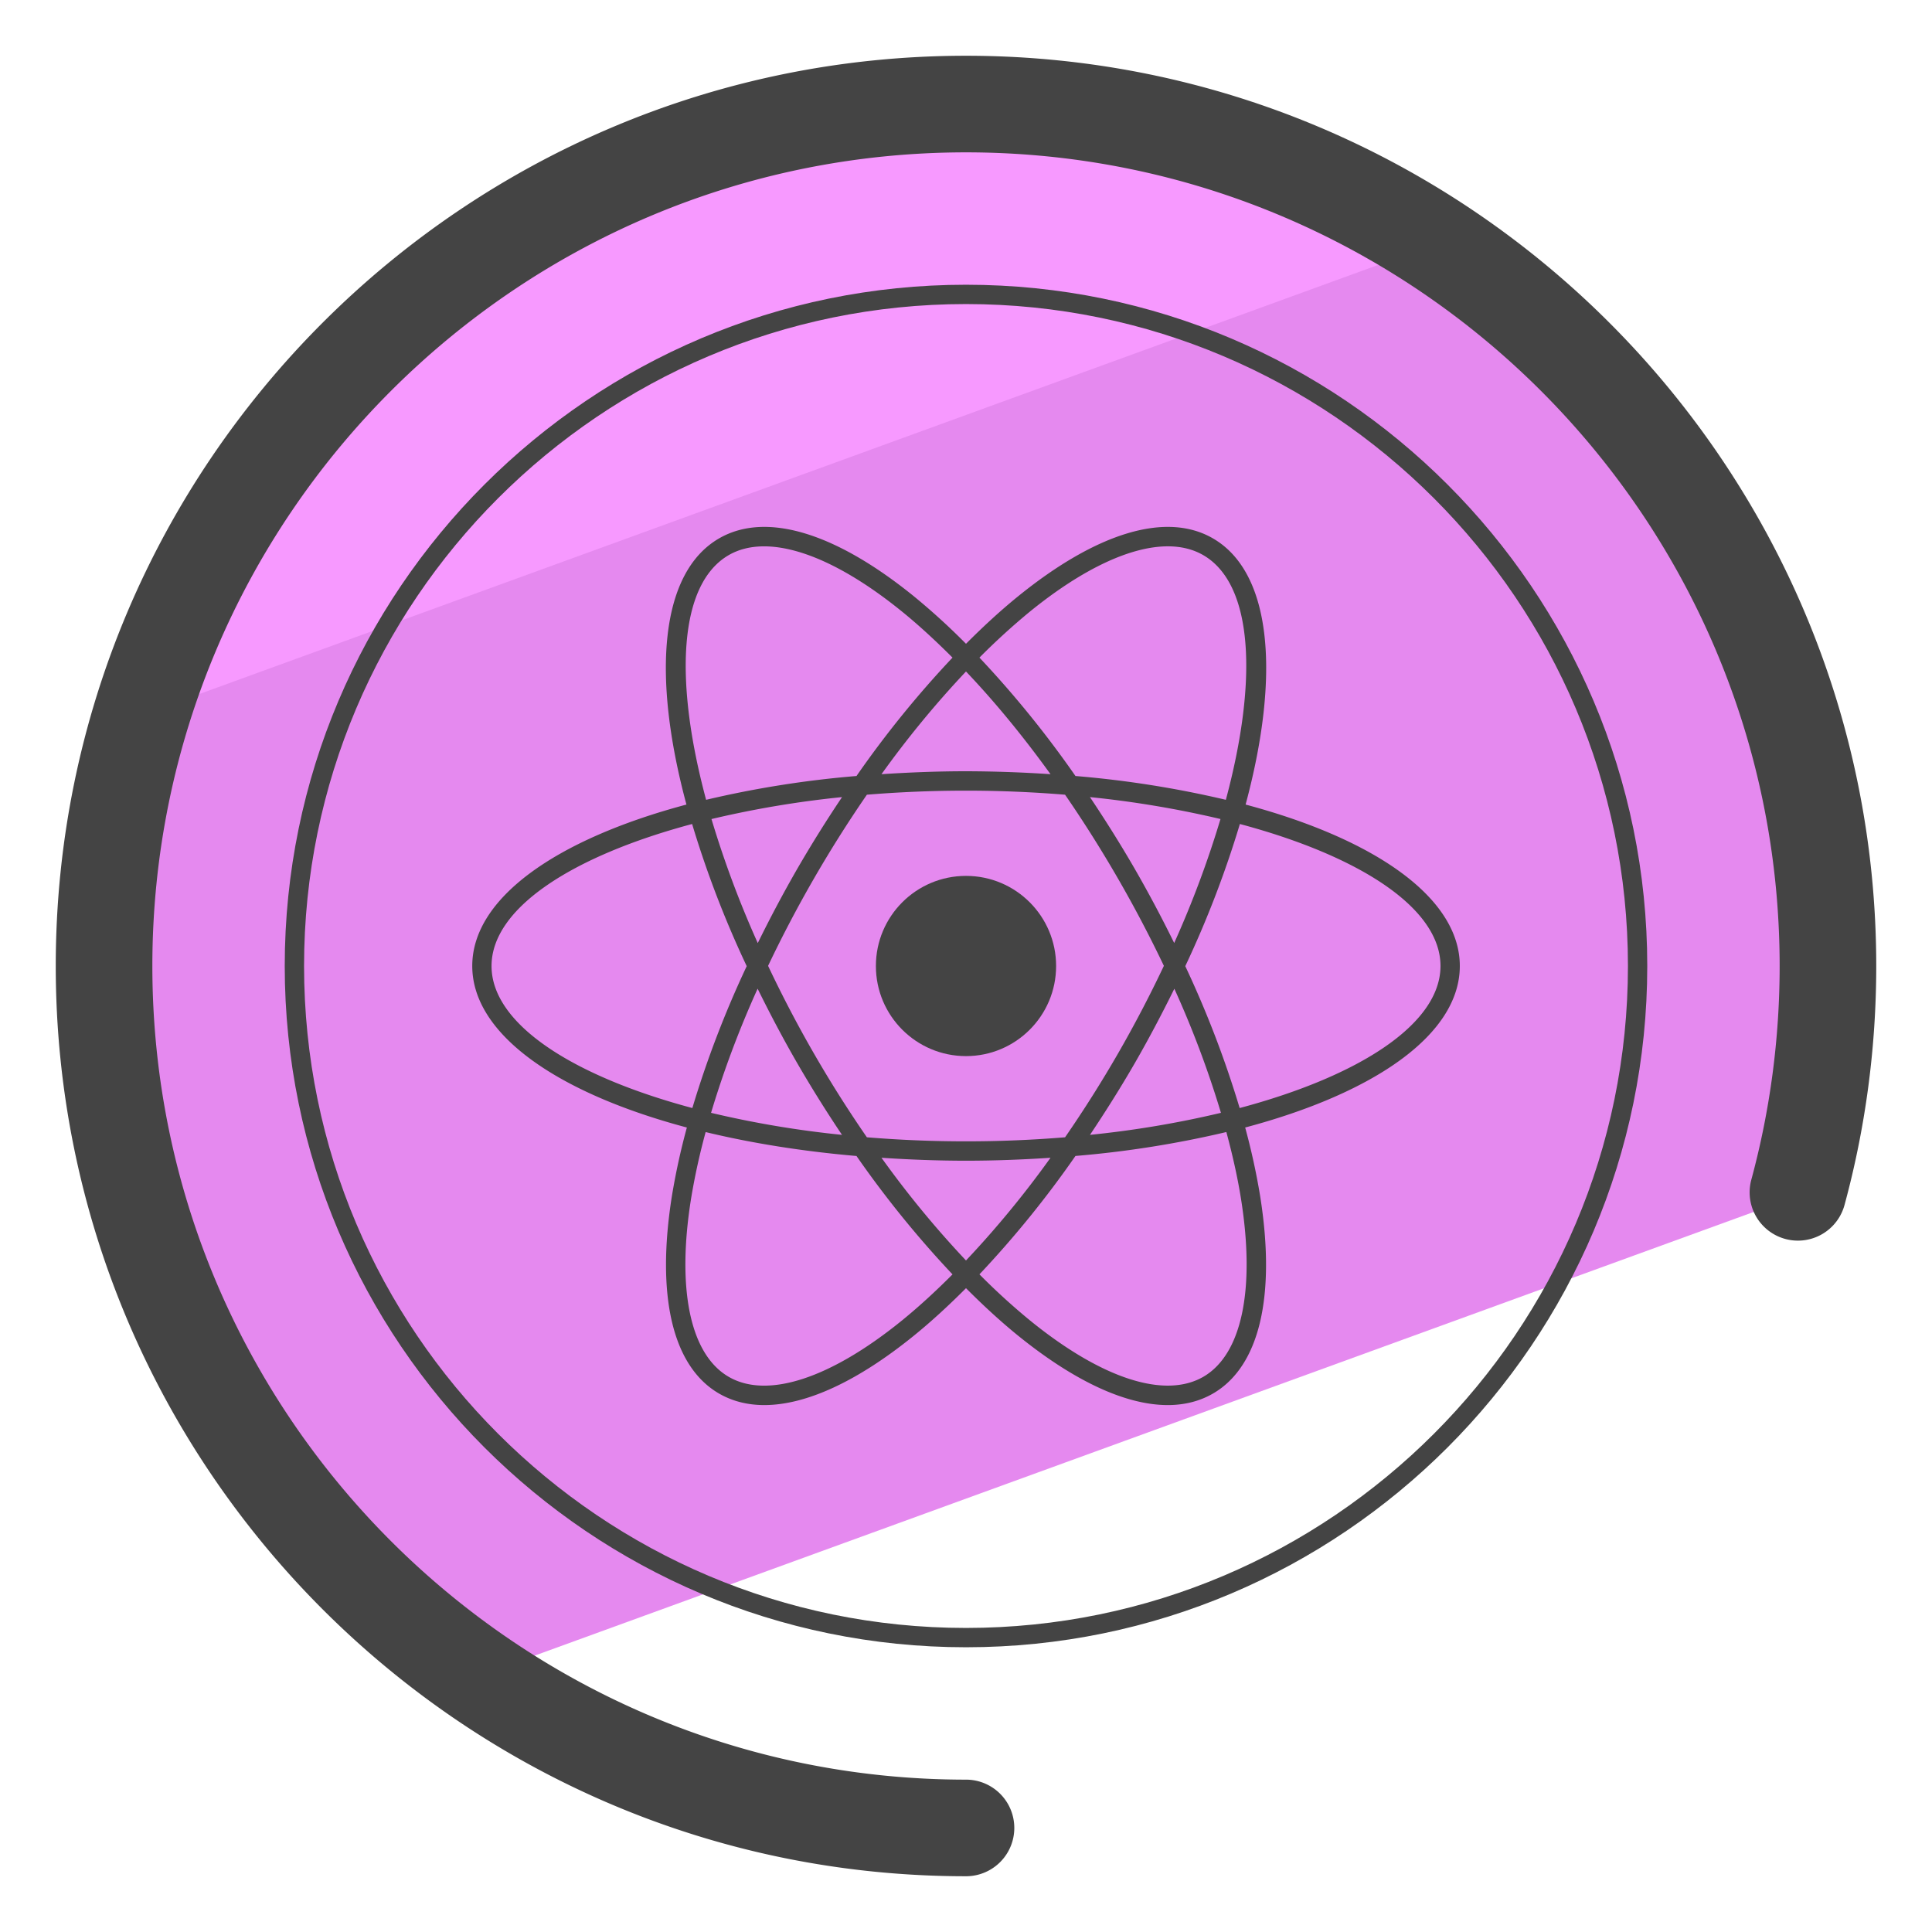
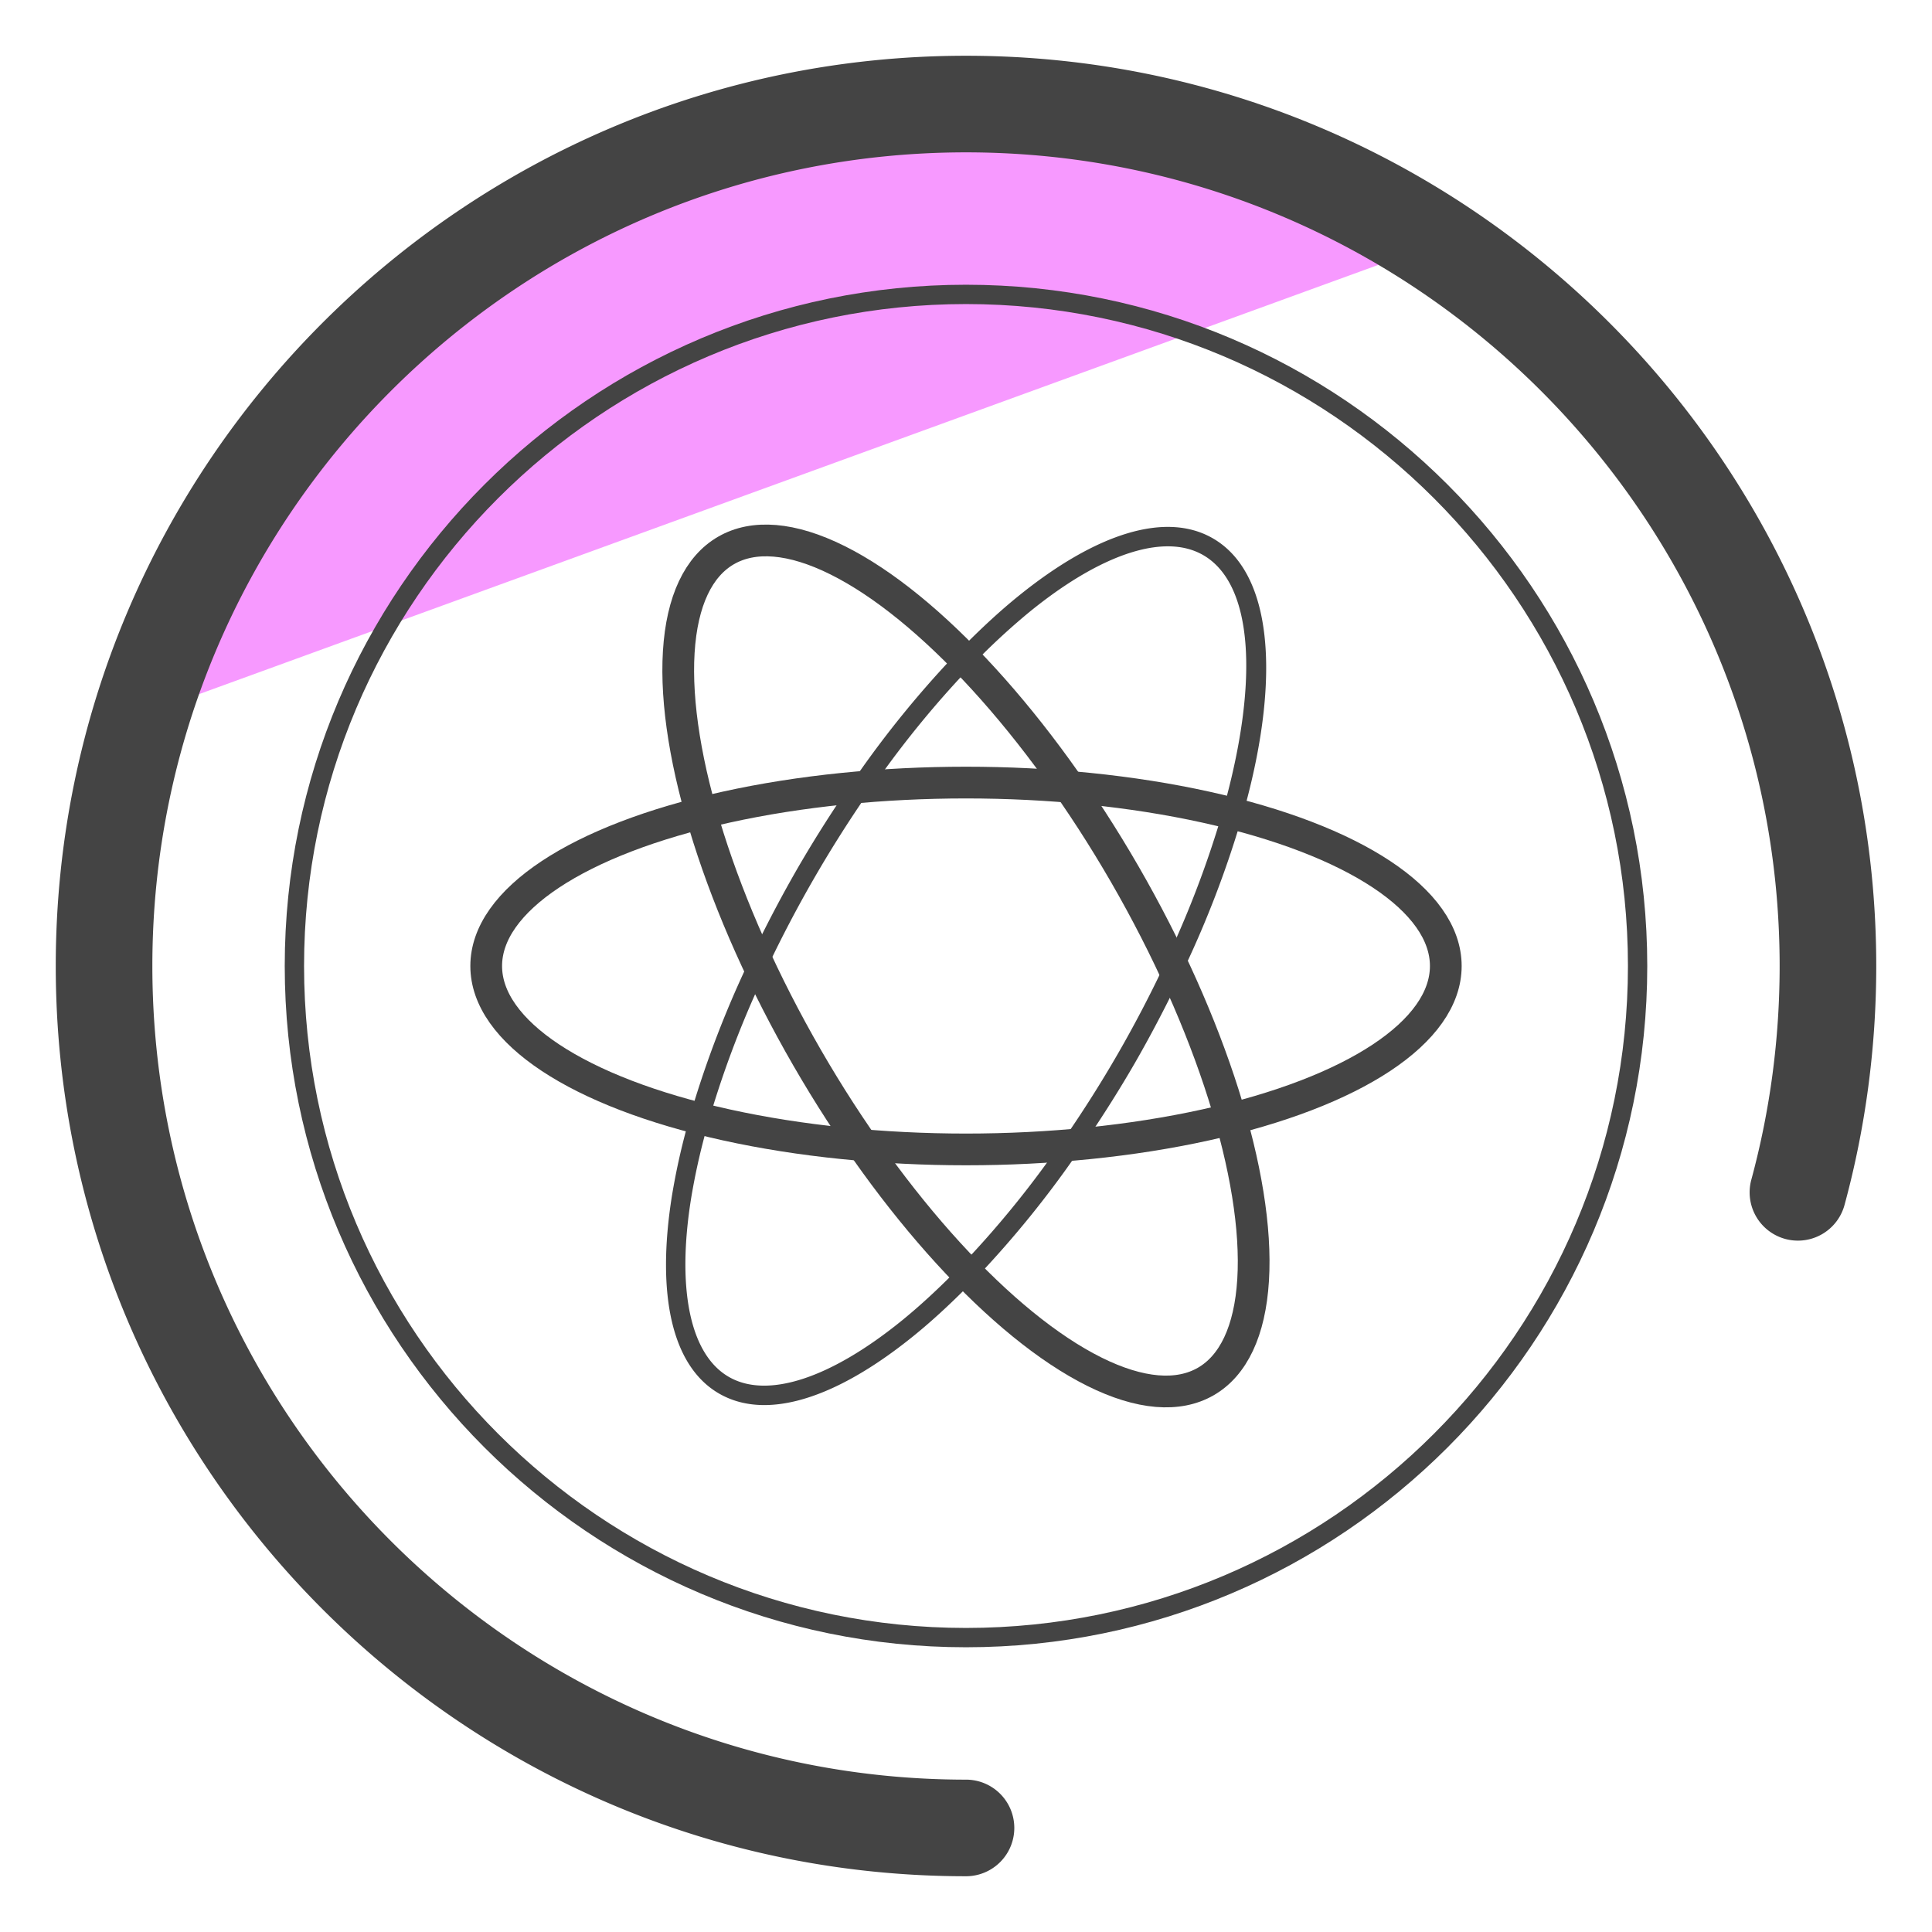
<svg xmlns="http://www.w3.org/2000/svg" version="1" viewBox="0 0 50 50">
-   <path fill="#E589EF" d="M12.195 43.445l34.474-12.547c.511-1.88.788-3.856.788-5.898C47.457 12.597 37.403 2.543 25 2.543S2.543 12.597 2.543 25c0 7.642 3.82 14.389 9.652 18.445z" />
  <path fill="#F799FF" d="M37.307 6.164a22.348 22.348 0 00-12.222-3.621c-10.117 0-18.668 6.69-21.478 15.887l33.7-12.266z" />
  <path fill="#444" d="M25 48.5C12.042 48.5 1.5 37.958 1.5 25S12.042 1.5 25 1.5 48.5 12.042 48.5 25c0 2.093-.275 4.169-.818 6.171a1.042 1.042 0 11-2.014-.546c.495-1.824.746-3.717.746-5.625 0-11.808-9.606-21.414-21.414-21.414C13.192 3.586 3.586 13.192 3.586 25S13.192 46.414 25 46.414a1.043 1.043 0 010 2.086z" />
-   <circle cx="25" cy="25" r="2.312" fill="#444" />
  <ellipse cx="25" cy="25" fill="none" stroke="#444" stroke-linecap="round" stroke-miterlimit="10" stroke-width=".821" rx="12.417" ry="4.747" />
-   <ellipse cx="24.999" cy="25.001" fill="none" stroke="#444" stroke-linecap="round" stroke-miterlimit="10" stroke-width=".821" rx="12.417" ry="4.747" transform="rotate(-60 25 25.001)" />
  <ellipse cx="24.999" cy="24.999" fill="none" stroke="#444" stroke-linecap="round" stroke-miterlimit="10" stroke-width=".821" rx="4.747" ry="12.417" transform="rotate(-30 24.999 25)" />
-   <path fill="#E589EF" d="M12.281 43.321l34.243-12.463A22.32 22.32 0 0047.307 25C47.307 12.68 37.32 2.693 25 2.693S2.693 12.681 2.693 25c0 7.591 3.795 14.293 9.588 18.321z" />
  <path fill="#F799FF" d="M37.225 6.29a22.196 22.196 0 00-12.14-3.597c-10.049 0-18.543 6.646-21.334 15.781L37.225 6.29z" />
  <g fill="#444">
-     <circle cx="25" cy="25" r="2.332" />
    <path d="M32.236 20.822c.906-3.366.677-6.01-.846-6.889-1.201-.695-2.998-.16-5.051 1.507-.446.362-.894.775-1.339 1.221a17.448 17.448 0 00-1.339-1.221c-2.052-1.667-3.846-2.202-5.05-1.507-1.523.879-1.752 3.523-.846 6.889-3.368.898-5.543 2.419-5.543 4.177 0 1.76 2.18 3.282 5.554 4.181a17.556 17.556 0 00-.385 1.759c-.417 2.611.016 4.432 1.22 5.127.344.198.736.297 1.169.297 1.081 0 2.415-.613 3.881-1.804.446-.362.894-.775 1.339-1.221.445.446.893.859 1.339 1.221 1.467 1.19 2.8 1.804 3.882 1.804.433 0 .825-.099 1.169-.297 1.204-.695 1.638-2.516 1.22-5.127a17.556 17.556 0 00-.385-1.759c3.375-.898 5.555-2.42 5.555-4.181-.001-1.757-2.176-3.278-5.544-4.177zm-5.582-4.994c1.364-1.108 2.609-1.689 3.57-1.689.344 0 .651.075.915.227 1.293.747 1.422 3.219.586 6.333a26.517 26.517 0 00-3.892-.616 26.597 26.597 0 00-2.485-3.064 17.6 17.6 0 011.306-1.191zm2.277 11.442a31.748 31.748 0 01-1.367 2.163 31.419 31.419 0 01-5.129 0 31.433 31.433 0 01-2.557-4.437 32.22 32.22 0 012.557-4.429 31.419 31.419 0 015.129 0 32.423 32.423 0 012.557 4.429 31.643 31.643 0 01-1.19 2.274zm1.461-1.682a25.668 25.668 0 011.206 3.212 25.935 25.935 0 01-3.389.57c.398-.595.786-1.21 1.156-1.85.374-.649.712-1.293 1.027-1.932zM25 32.621a25.525 25.525 0 01-2.187-2.658c.711.047 1.438.076 2.187.076.749 0 1.476-.029 2.187-.076A25.42 25.42 0 0125 32.621zm-3.209-3.251a25.935 25.935 0 01-3.389-.57 25.67 25.67 0 011.205-3.213c.315.639.653 1.283 1.028 1.932a33 33 0 001.156 1.851zm-2.18-4.963a26.06 26.06 0 01-1.198-3.21 25.981 25.981 0 013.379-.568 33 33 0 00-1.156 1.851 32.99 32.99 0 00-1.025 1.927zM25 17.378c.746.784 1.48 1.678 2.187 2.658A33.757 33.757 0 0025 19.96c-.749 0-1.476.03-2.187.076A25.63 25.63 0 0125 17.378zm4.364 5.102c-.37-.64-.758-1.256-1.156-1.851a26.14 26.14 0 013.378.567 26.11 26.11 0 01-1.198 3.209 32.33 32.33 0 00-1.024-1.925zM18.86 14.366c.997-.575 2.631-.043 4.485 1.462.435.353.871.756 1.306 1.191a26.407 26.407 0 00-2.485 3.064 26.384 26.384 0 00-3.892.616c-.836-3.113-.706-5.586.586-6.333zM12.721 25c0-1.493 2.077-2.842 5.191-3.675a26.382 26.382 0 001.413 3.679 26.548 26.548 0 00-1.407 3.672c-3.117-.833-5.197-2.182-5.197-3.676zm10.625 9.171c-1.854 1.506-3.489 2.039-4.485 1.462-.997-.575-1.353-2.258-.976-4.614a17.08 17.08 0 01.377-1.721c1.183.285 2.494.497 3.904.619a26.511 26.511 0 002.485 3.064c-.434.435-.871.837-1.305 1.19zm8.77-3.152c.376 2.356.021 4.039-.977 4.614-1.002.576-2.634.043-4.485-1.462a17.19 17.19 0 01-1.306-1.191 26.407 26.407 0 002.485-3.064 26.513 26.513 0 003.905-.619c.16.593.29 1.17.378 1.722zm-.034-2.343a26.5 26.5 0 00-1.407-3.672 26.508 26.508 0 001.413-3.679c3.115.833 5.192 2.182 5.192 3.675-.001 1.494-2.08 2.844-5.198 3.676z" />
    <path d="M25 1.443C12.011 1.443 1.443 12.011 1.443 25 1.443 37.99 12.01 48.557 25 48.557a1.25 1.25 0 000-2.5C13.389 46.057 3.943 36.611 3.943 25S13.389 3.943 25 3.943c11.61 0 21.057 9.446 21.057 21.057 0 1.877-.247 3.738-.733 5.531a1.249 1.249 0 102.412.654c.545-2.006.821-4.087.821-6.185C48.557 12.011 37.989 1.443 25 1.443z" />
    <path d="M25 7.369C15.278 7.369 7.369 15.278 7.369 25c0 9.722 7.909 17.631 17.631 17.631 9.722 0 17.631-7.909 17.631-17.631 0-9.722-7.909-17.631-17.631-17.631zm0 34.762c-9.446 0-17.131-7.686-17.131-17.131S15.554 7.869 25 7.869 42.131 15.554 42.131 25 34.446 42.131 25 42.131z" />
  </g>
</svg>